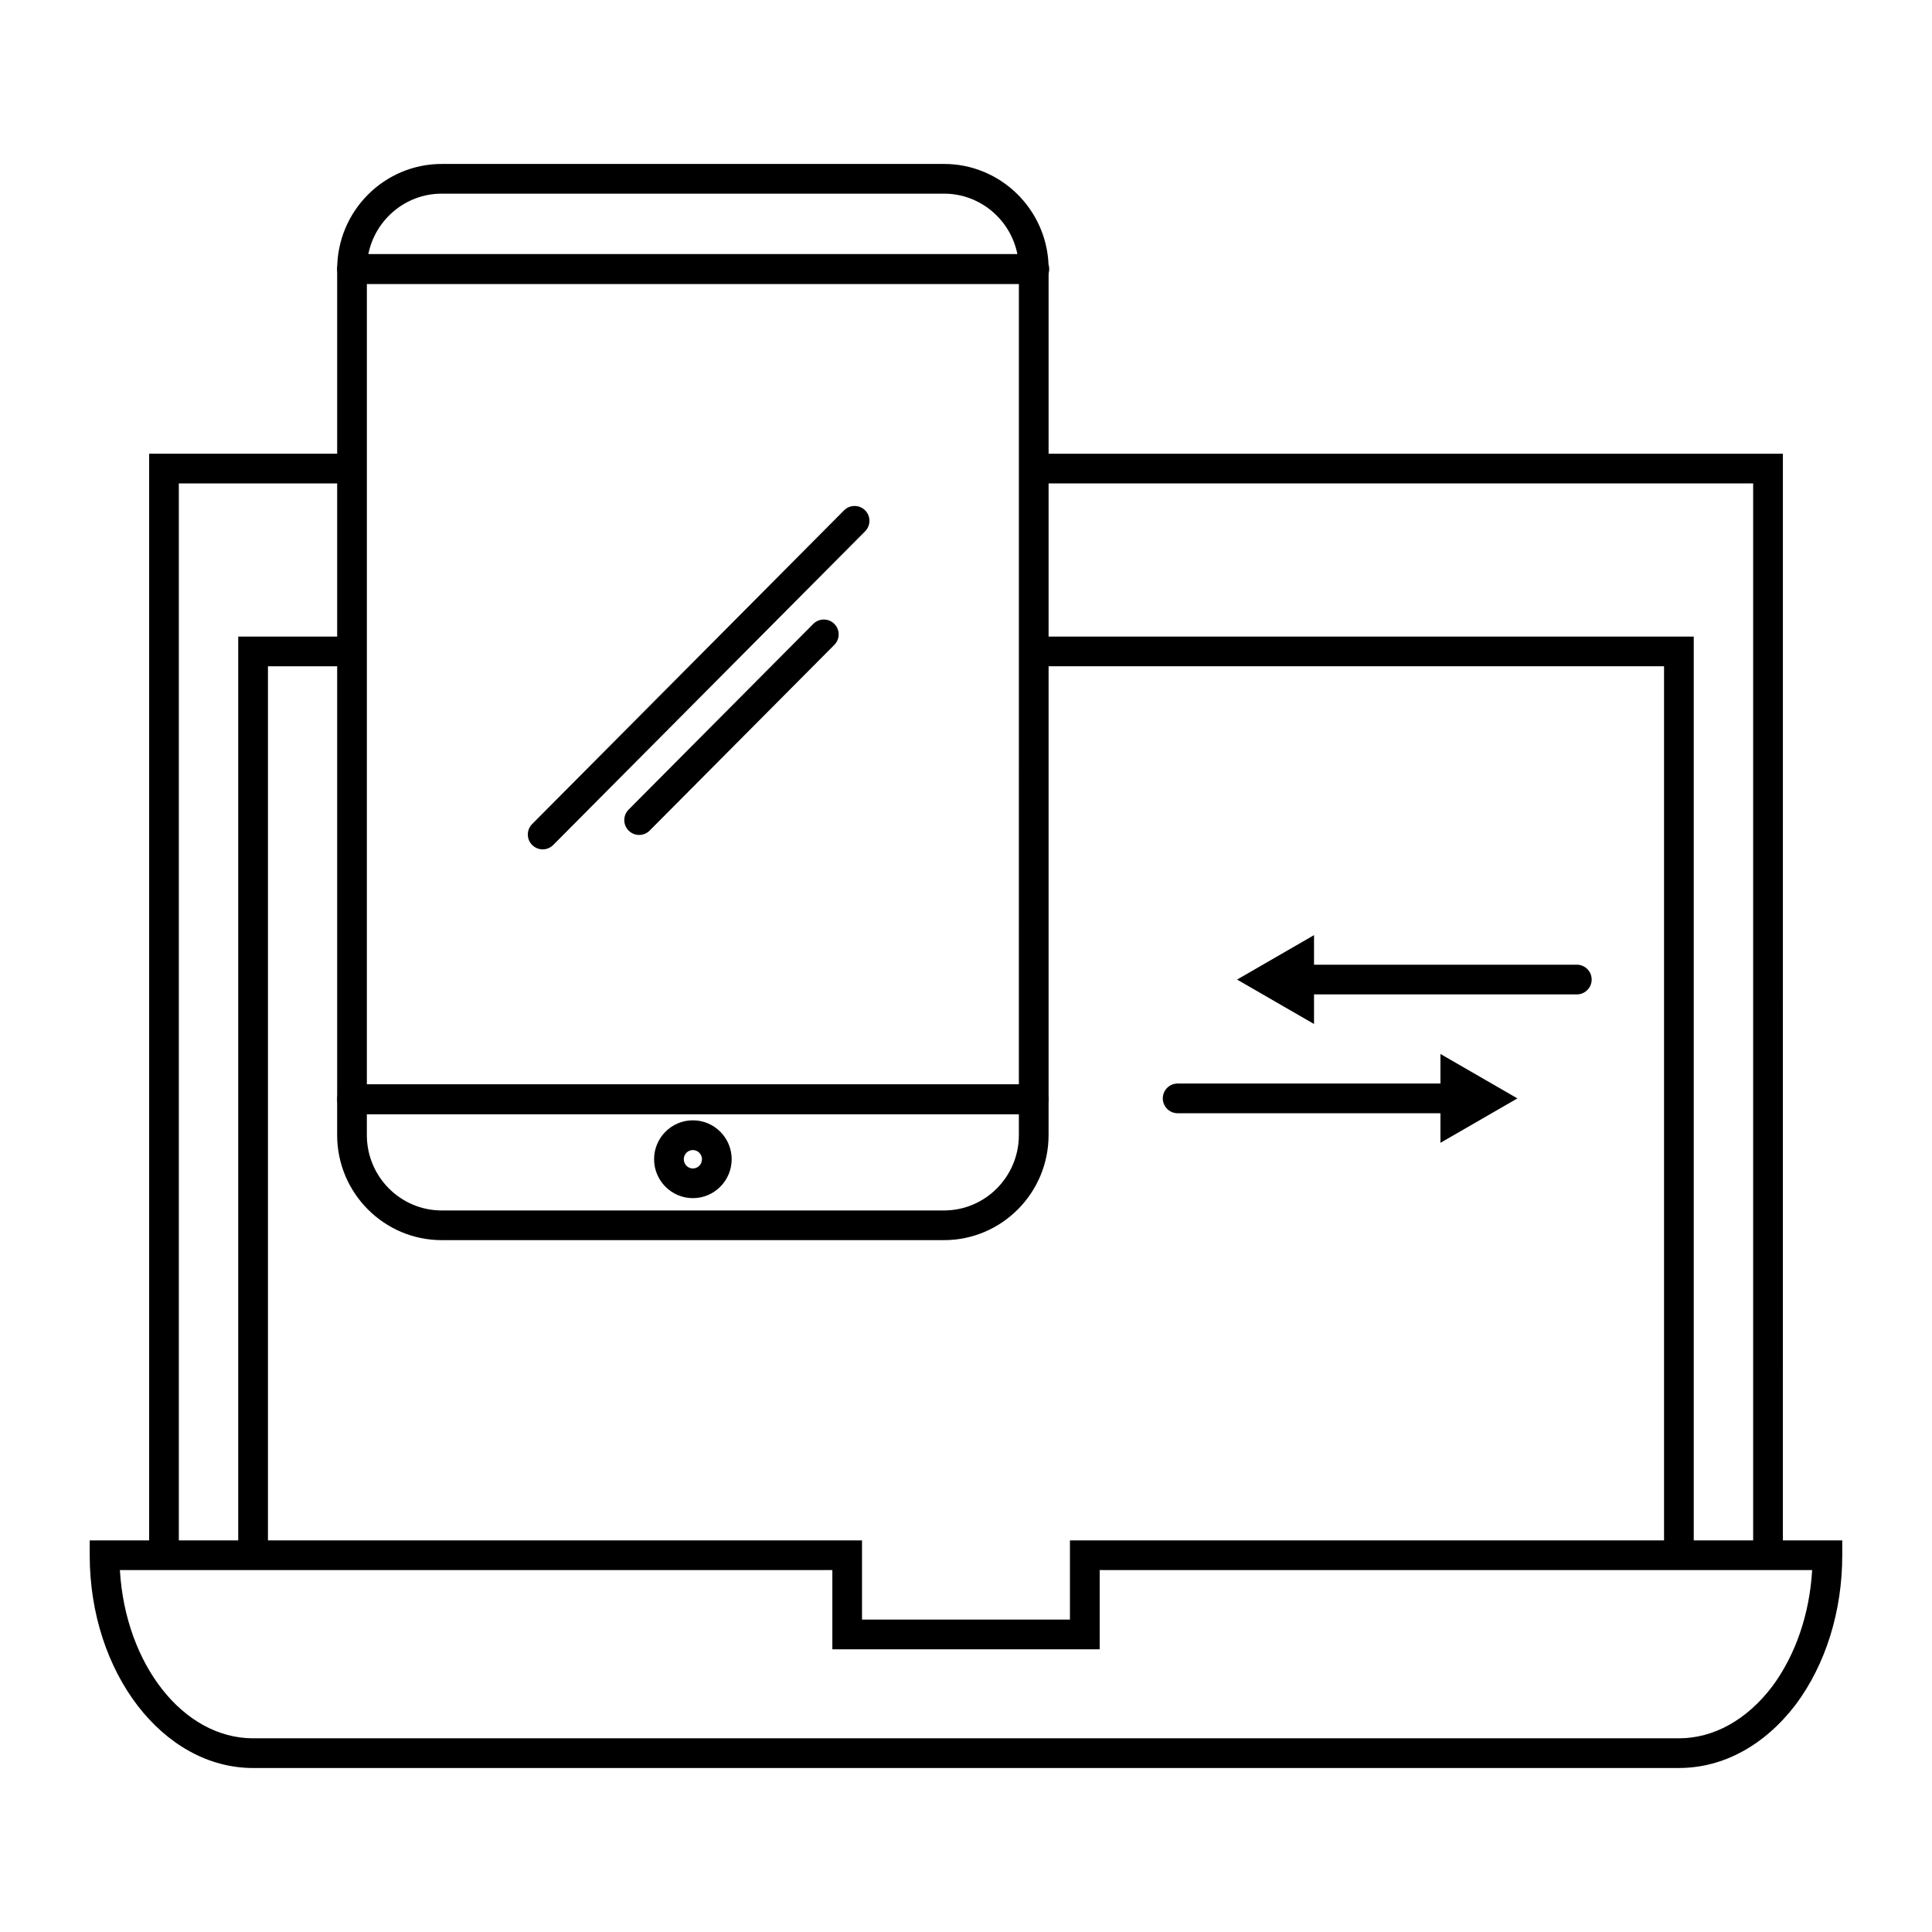
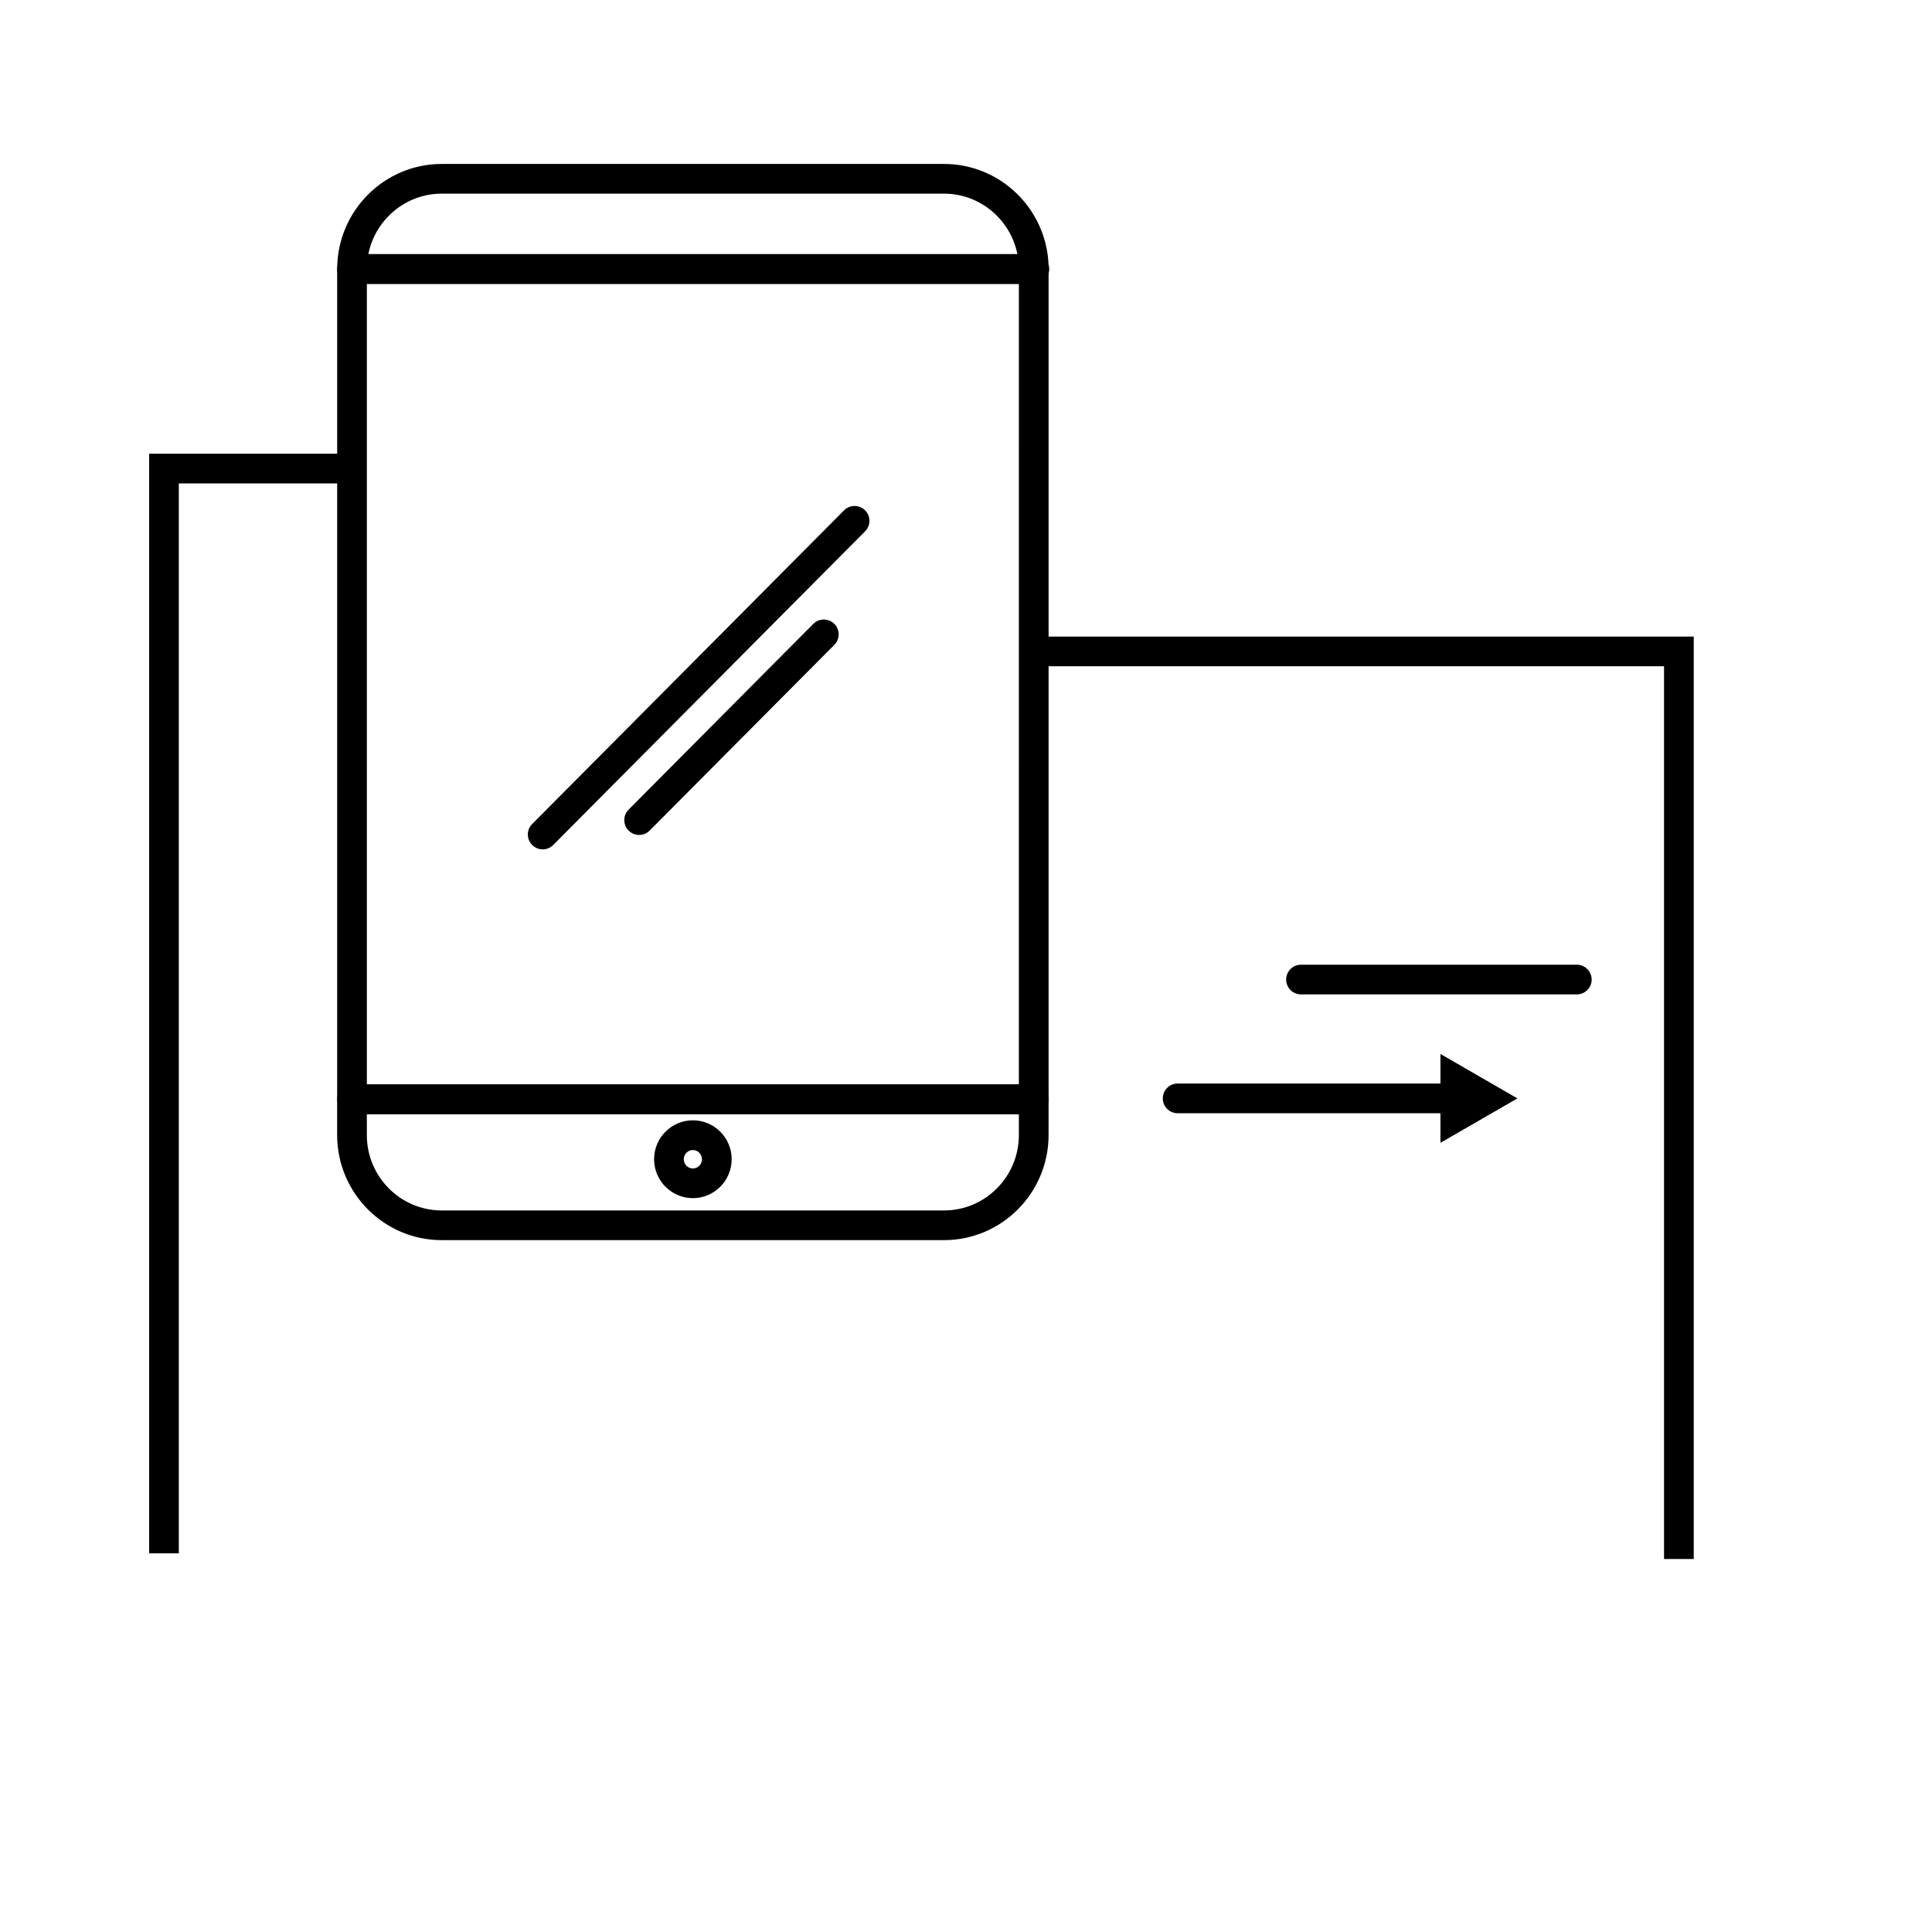
<svg xmlns="http://www.w3.org/2000/svg" fill="#000000" width="800px" height="800px" version="1.1" viewBox="144 144 512 512">
  <g>
    <path d="m592.86 557.15h-7.871v-236.58h-167.05v-7.871h174.92z" />
-     <path d="m215.01 557.15h-7.875v-244.45h30.152v7.871h-22.277z" />
-     <path d="m616.48 555.64h-7.875v-283.53h-190.66v-7.871h198.54z" />
    <path d="m191.39 555.64h-7.871v-291.4h53.766v7.871h-45.895z" />
-     <path d="m588.93 612.54h-377.86c-23.875 0-43.297-25.293-43.297-56.387v-3.938h204.67v20.988h55.105v-20.988h204.67v3.938c0 14.801-4.352 28.82-12.266 39.492-8.289 10.902-19.301 16.895-31.031 16.895zm-413.16-52.449c1.461 24.922 16.742 44.578 35.305 44.578h377.86c9.211 0 17.996-4.879 24.734-13.754 6.188-8.352 9.895-19.191 10.57-30.828l-188.81 0.004v20.988h-70.848v-20.988z" />
    <path d="m529.18 439.02h-73.09c-2.172 0-3.938-1.762-3.938-3.938 0-2.172 1.762-3.938 3.938-3.938h73.09c2.172 0 3.938 1.762 3.938 3.938-0.004 2.176-1.766 3.938-3.938 3.938z" />
    <path d="m525.73 446.86 20.395-11.773-20.395-11.777z" />
    <path d="m561.87 407.53h-73.09c-2.172 0-3.938-1.762-3.938-3.938 0-2.172 1.762-3.938 3.938-3.938h73.09c2.172 0 3.938 1.762 3.938 3.938s-1.766 3.938-3.938 3.938z" />
-     <path d="m492.23 391.82-20.395 11.777 20.395 11.773z" />
    <path d="m418.11 219.23c-0.047-0.008-0.102-0.008-0.156 0h-180.66c-2.172 0-3.938-1.762-3.938-3.938 0-15.352 12.43-27.844 27.711-27.844h133.12c14.887 0 27.062 11.855 27.688 26.664 0.117 0.371 0.18 0.77 0.18 1.18-0.004 2.172-1.766 3.938-3.938 3.938zm-176.5-7.875h172.01c-1.812-9.129-9.848-16.035-19.445-16.035h-133.11c-9.605 0-17.633 6.906-19.453 16.035z" />
    <path d="m394.17 472.65h-133.11c-15.281 0-27.711-12.492-27.711-27.844v-9.492c0-2.172 1.762-3.938 3.938-3.938h180.66c2.172 0 3.938 1.762 3.938 3.938v9.492c-0.004 15.359-12.434 27.844-27.715 27.844zm-152.95-33.398v5.559c0 11.012 8.895 19.973 19.836 19.973h133.12c10.941 0 19.836-8.957 19.836-19.973v-5.559z" />
    <path d="m417.95 439.25h-180.66c-2.172 0-3.938-1.762-3.938-3.938v-220.02c0-2.172 1.762-3.938 3.938-3.938h180.66c2.172 0 3.938 1.762 3.938 3.938v220.02c-0.004 2.18-1.766 3.938-3.941 3.938zm-176.73-7.875h172.79l0.004-212.14h-172.79z" />
    <path d="m327.62 461.52c-5.668 0-10.281-4.629-10.281-10.312 0-5.684 4.613-10.312 10.281-10.312s10.281 4.629 10.281 10.312c-0.004 5.684-4.617 10.312-10.281 10.312zm0-12.746c-1.332 0-2.41 1.094-2.41 2.441s1.078 2.441 2.41 2.441 2.41-1.094 2.41-2.441c-0.004-1.348-1.082-2.441-2.41-2.441z" />
    <path d="m313.38 365.27c-1 0-2.008-0.387-2.777-1.148-1.543-1.527-1.551-4.031-0.016-5.566l48.941-49.215c1.535-1.543 4.031-1.543 5.566-0.016 1.543 1.527 1.551 4.031 0.016 5.566l-48.941 49.215c-0.773 0.781-1.781 1.164-2.789 1.164z" />
    <path d="m287.82 369.09c-1 0-2.008-0.387-2.777-1.148-1.543-1.527-1.551-4.023-0.016-5.566l82.656-83.129c1.535-1.543 4.031-1.535 5.566-0.016 1.543 1.527 1.551 4.023 0.016 5.566l-82.656 83.129c-0.766 0.777-1.781 1.164-2.789 1.164z" />
  </g>
</svg>